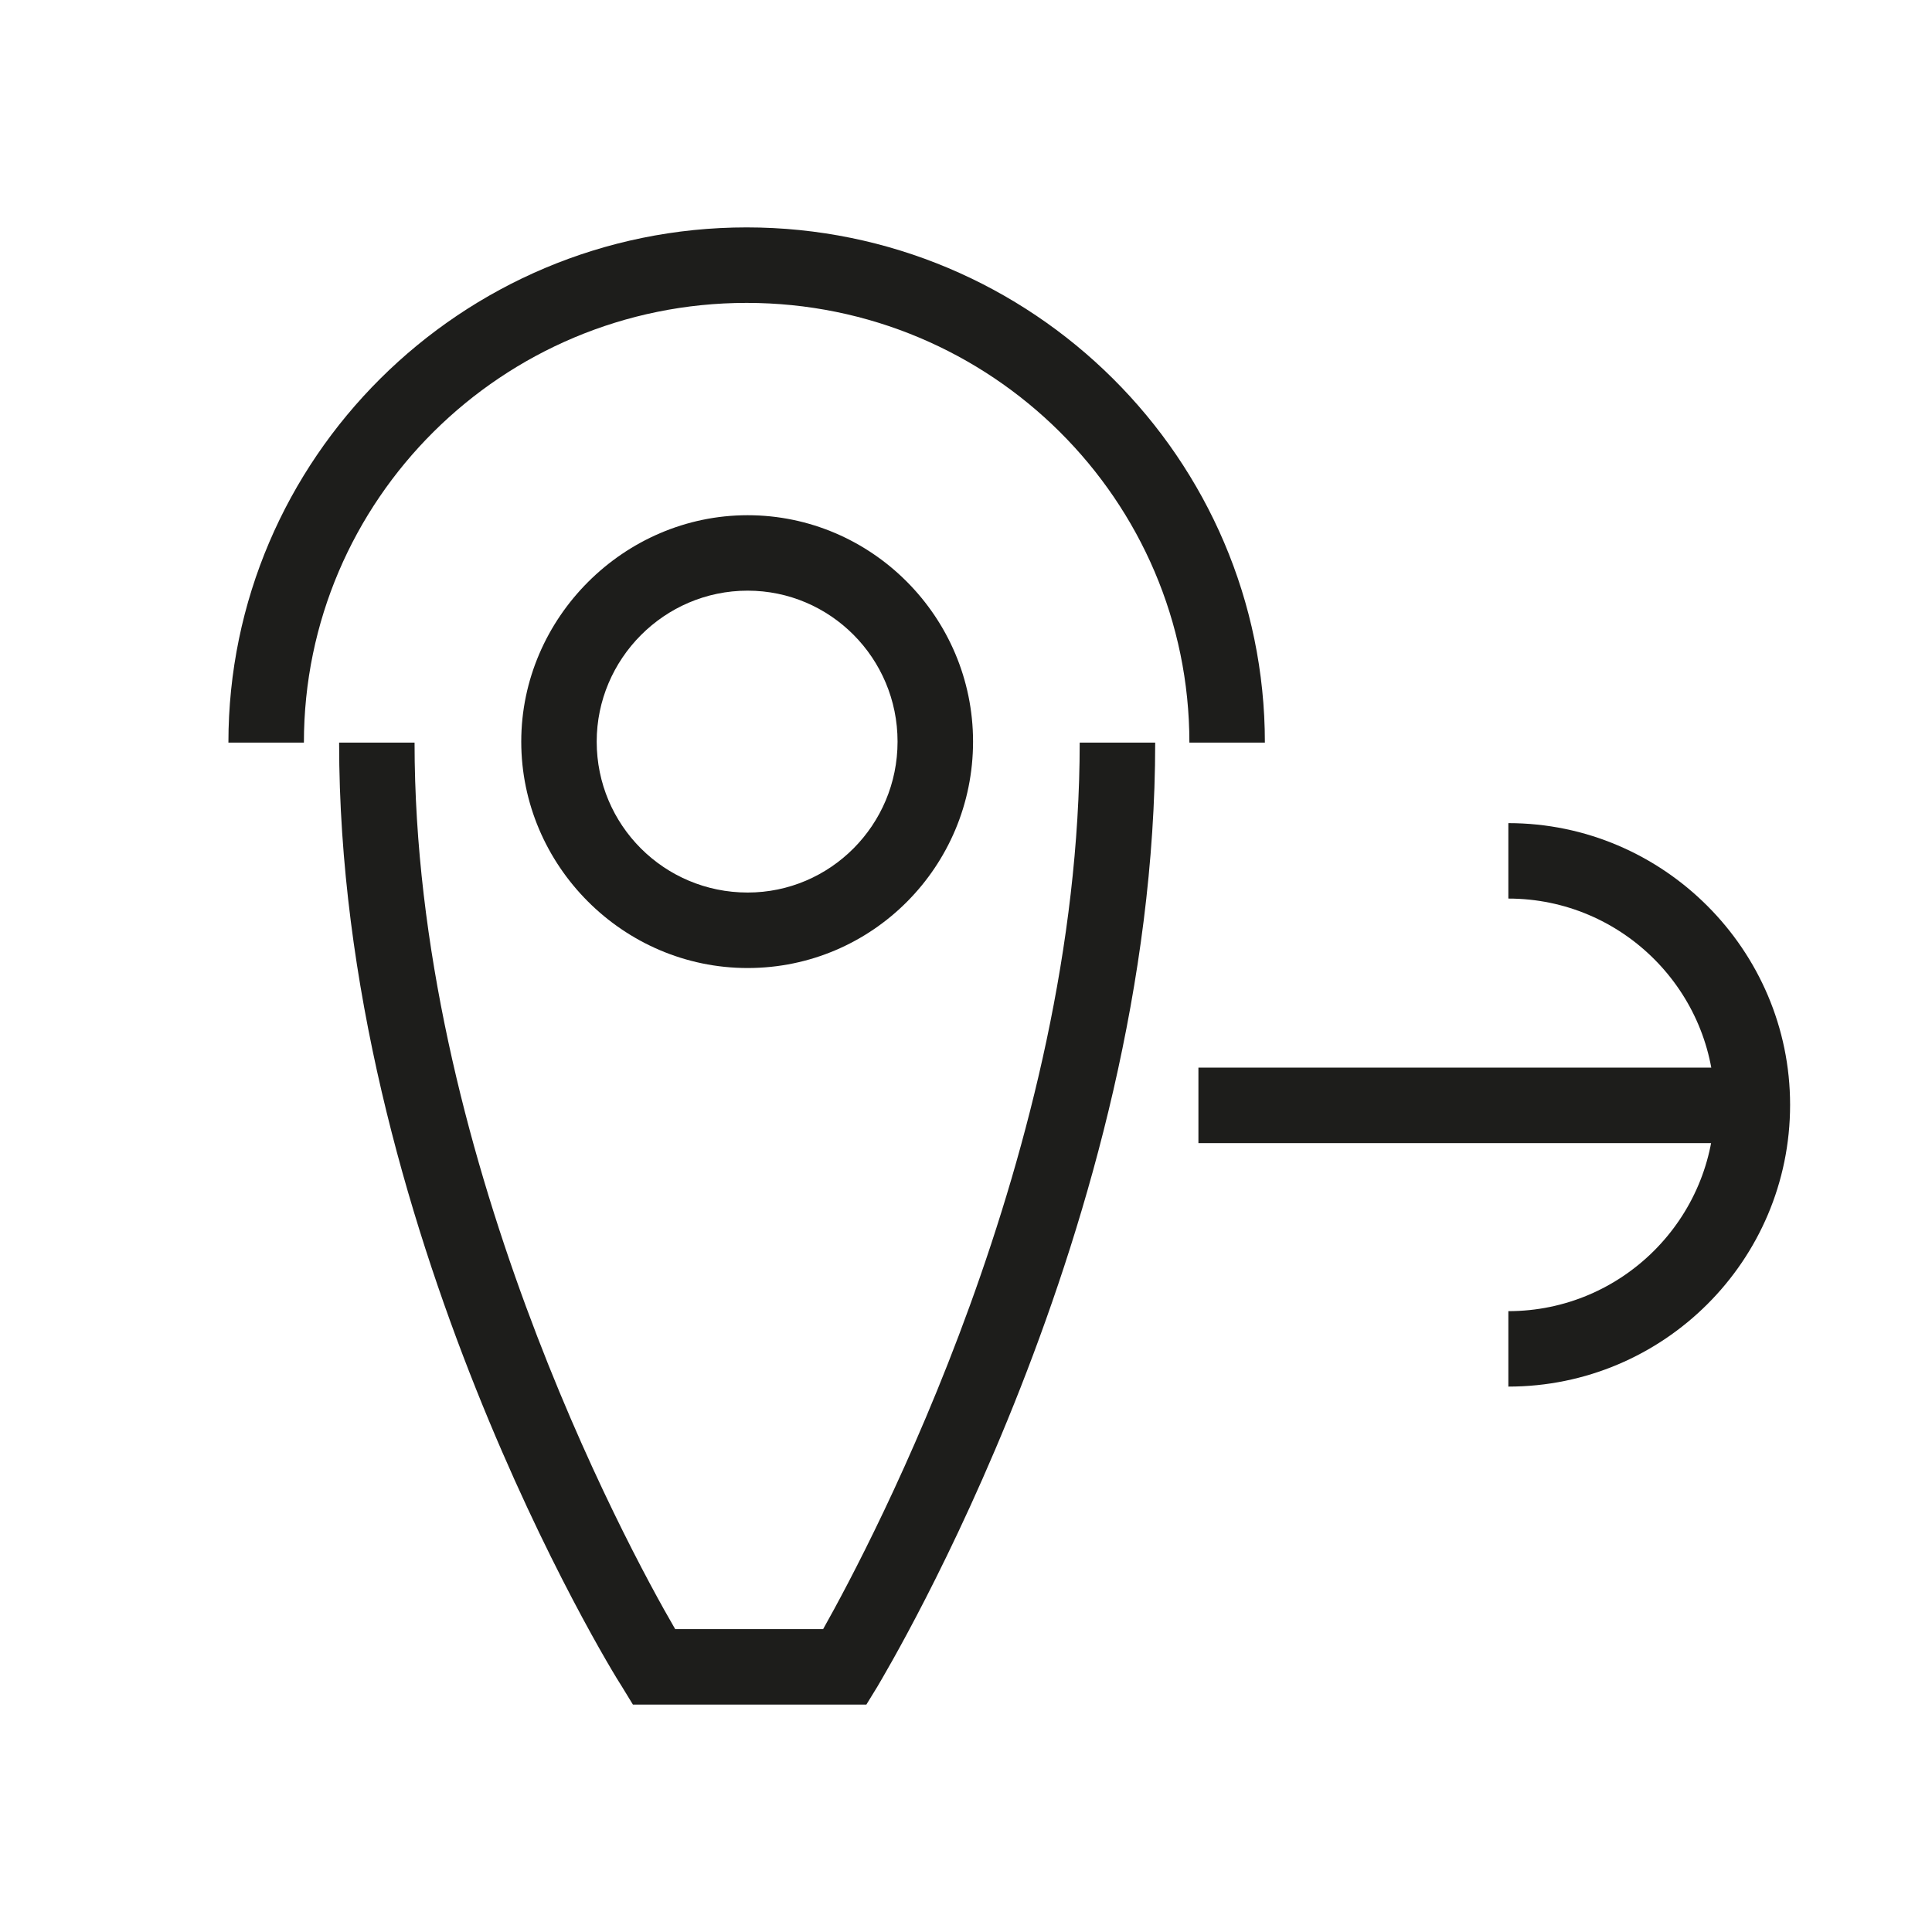
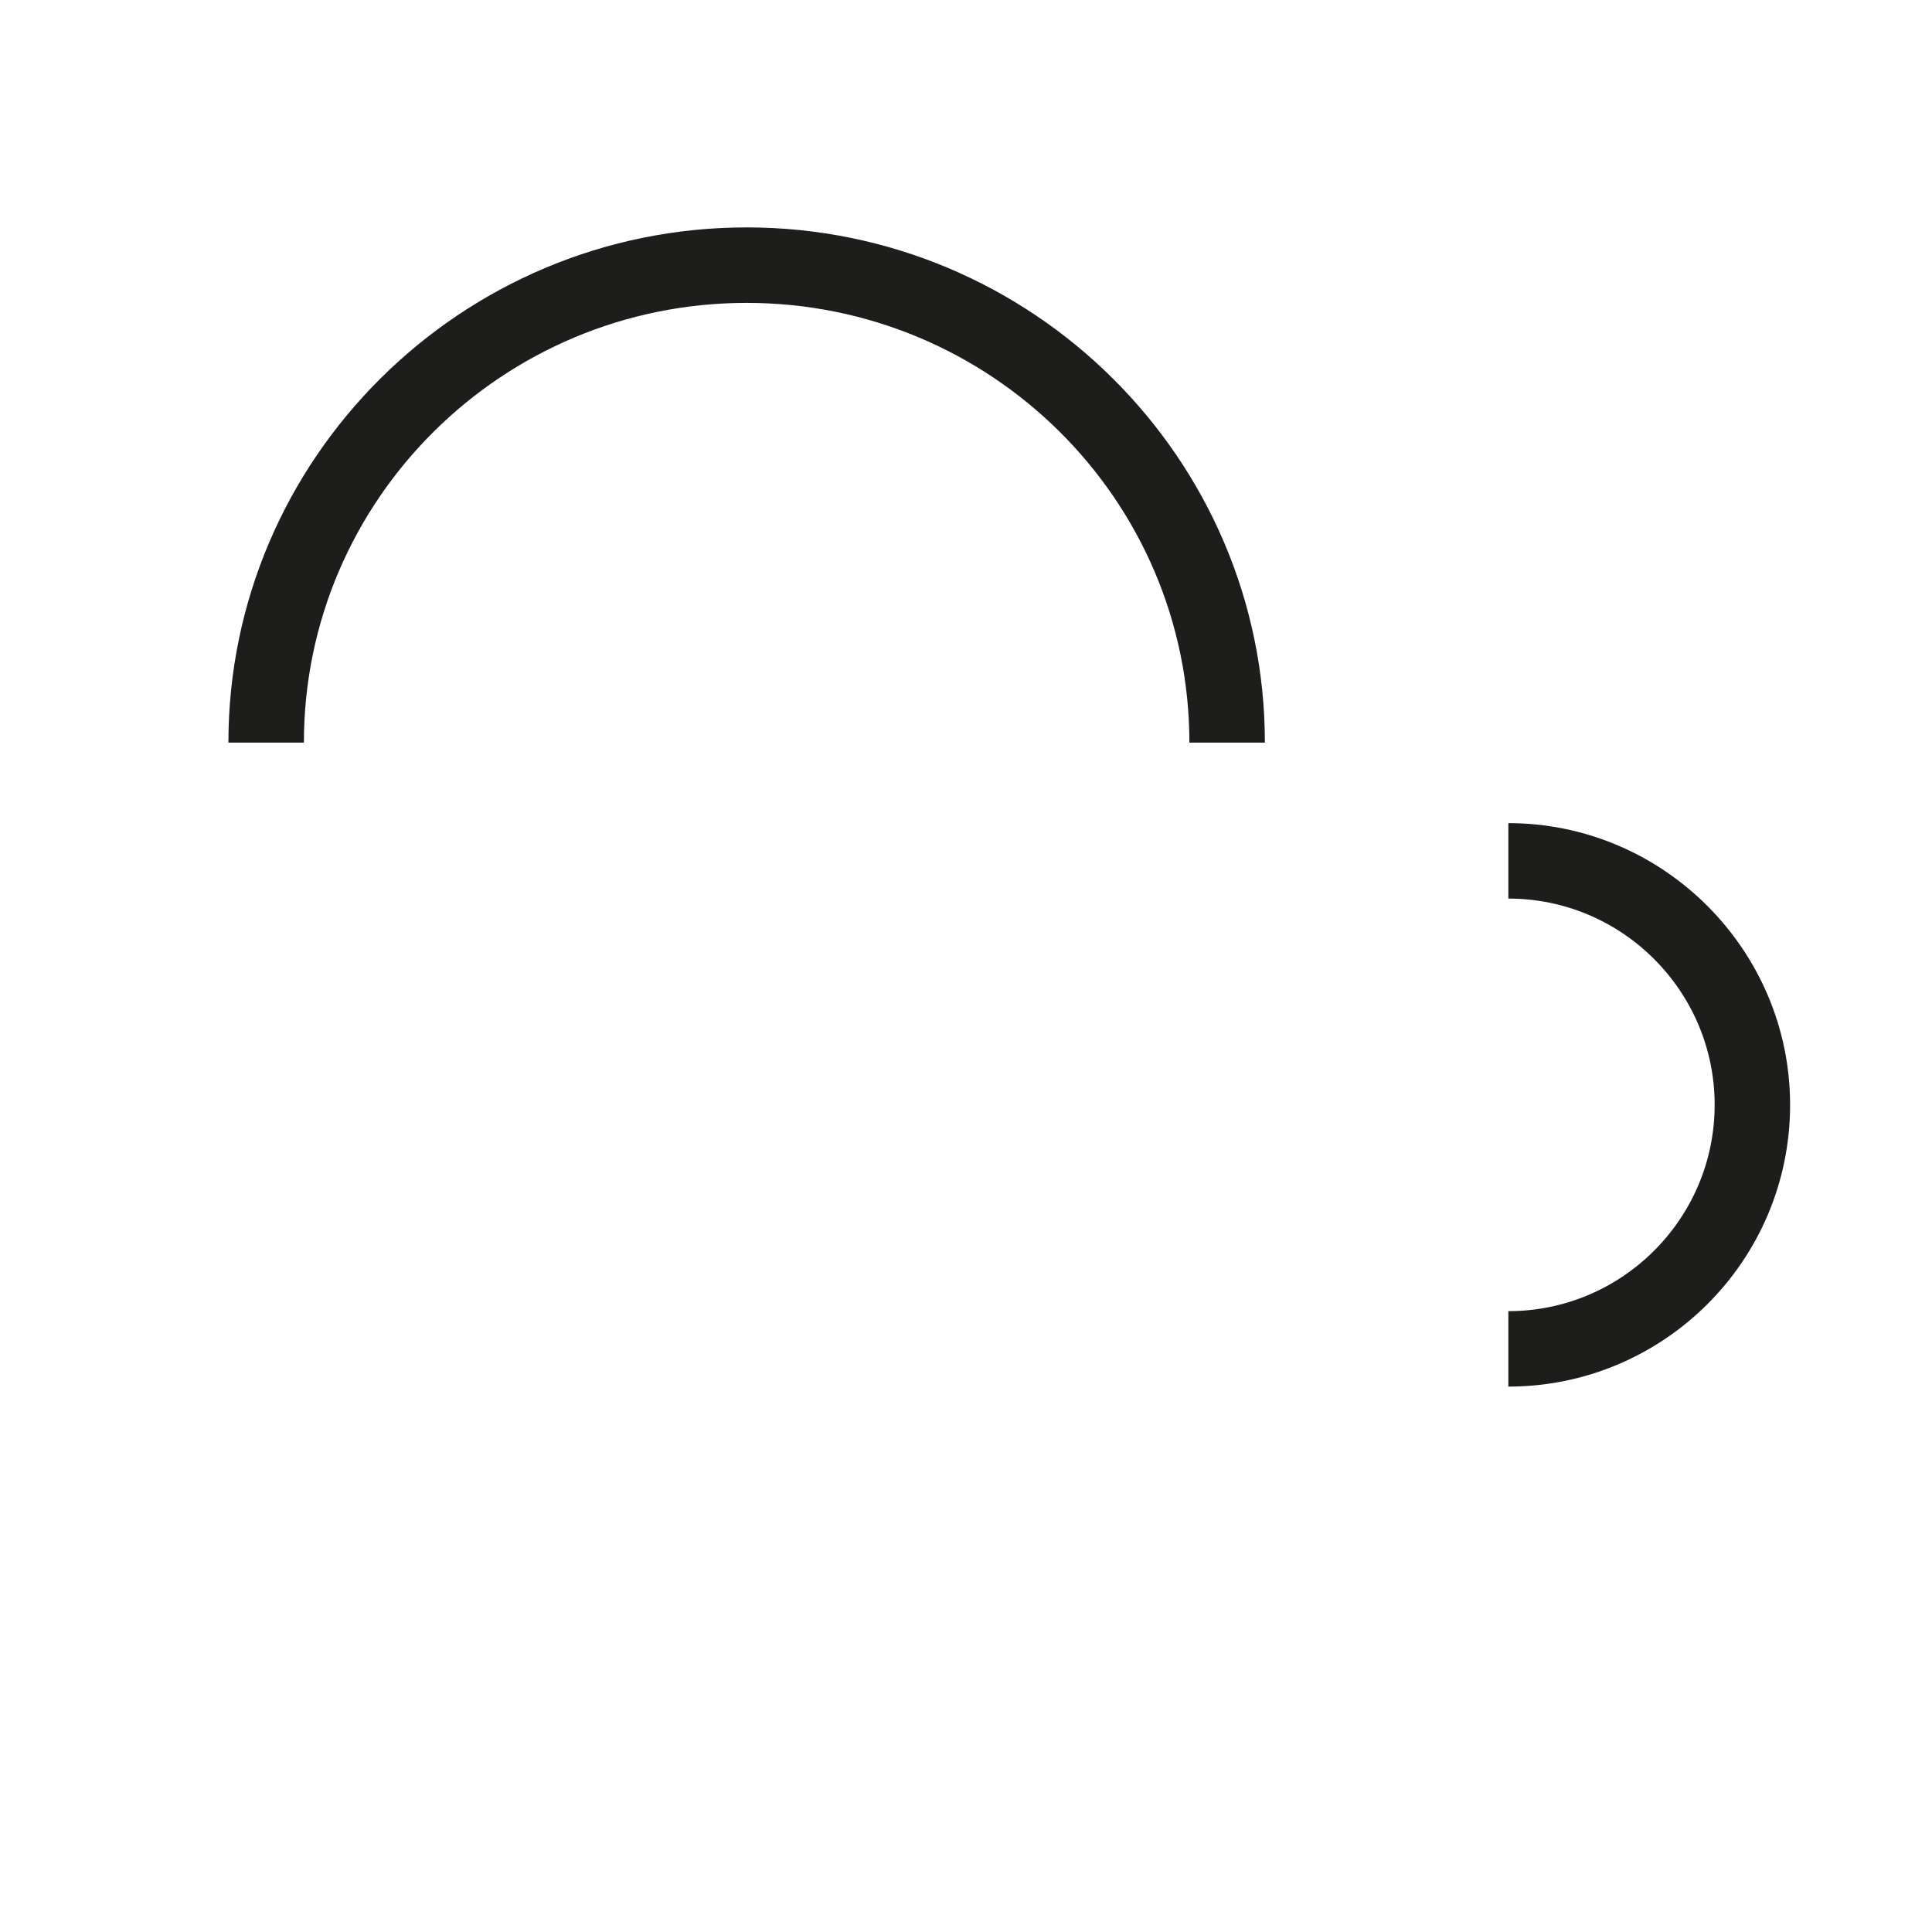
<svg xmlns="http://www.w3.org/2000/svg" width="40" height="40" viewBox="0 0 40 40" fill="none">
-   <path d="M36.271 22.104H24.812V23.667H36.271V22.104Z" fill="#1D1D1B" />
  <path d="M31.229 28.708V27.146C33.583 27.146 35.5 25.229 35.5 22.875C35.5 20.521 33.583 18.604 31.229 18.604V17.042C34.438 17.042 37.062 19.667 37.062 22.875C37.062 26.104 34.438 28.708 31.229 28.708Z" fill="#1D1D1B" />
-   <path d="M17.042 33.729H13.979C12.937 31.938 8.583 23.833 8.583 15.375H7.021C7.021 25.375 12.625 34.542 12.875 34.917L13.104 35.292H17.937L18.167 34.917C18.396 34.521 23.917 25.333 23.917 15.375H22.354C22.354 23.792 18.062 31.917 17.042 33.729Z" fill="#1D1D1B" />
  <path d="M15.458 4.708C9.542 4.708 4.729 9.5 4.729 15.375H6.292C6.292 10.354 10.396 6.271 15.458 6.271C20.521 6.271 24.625 10.354 24.625 15.375H26.188C26.188 9.5 21.375 4.708 15.458 4.708Z" fill="#1D1D1B" />
-   <path d="M20.146 15.354C20.146 12.771 18.042 10.667 15.479 10.667C12.917 10.667 10.792 12.792 10.792 15.354C10.792 17.917 12.896 20.042 15.479 20.042C18.062 20.042 20.146 17.938 20.146 15.354ZM12.354 15.354C12.354 13.646 13.75 12.229 15.479 12.229C17.188 12.229 18.583 13.625 18.583 15.354C18.583 17.083 17.188 18.479 15.479 18.479C13.75 18.479 12.354 17.083 12.354 15.354Z" fill="#1D1D1B" />
</svg>